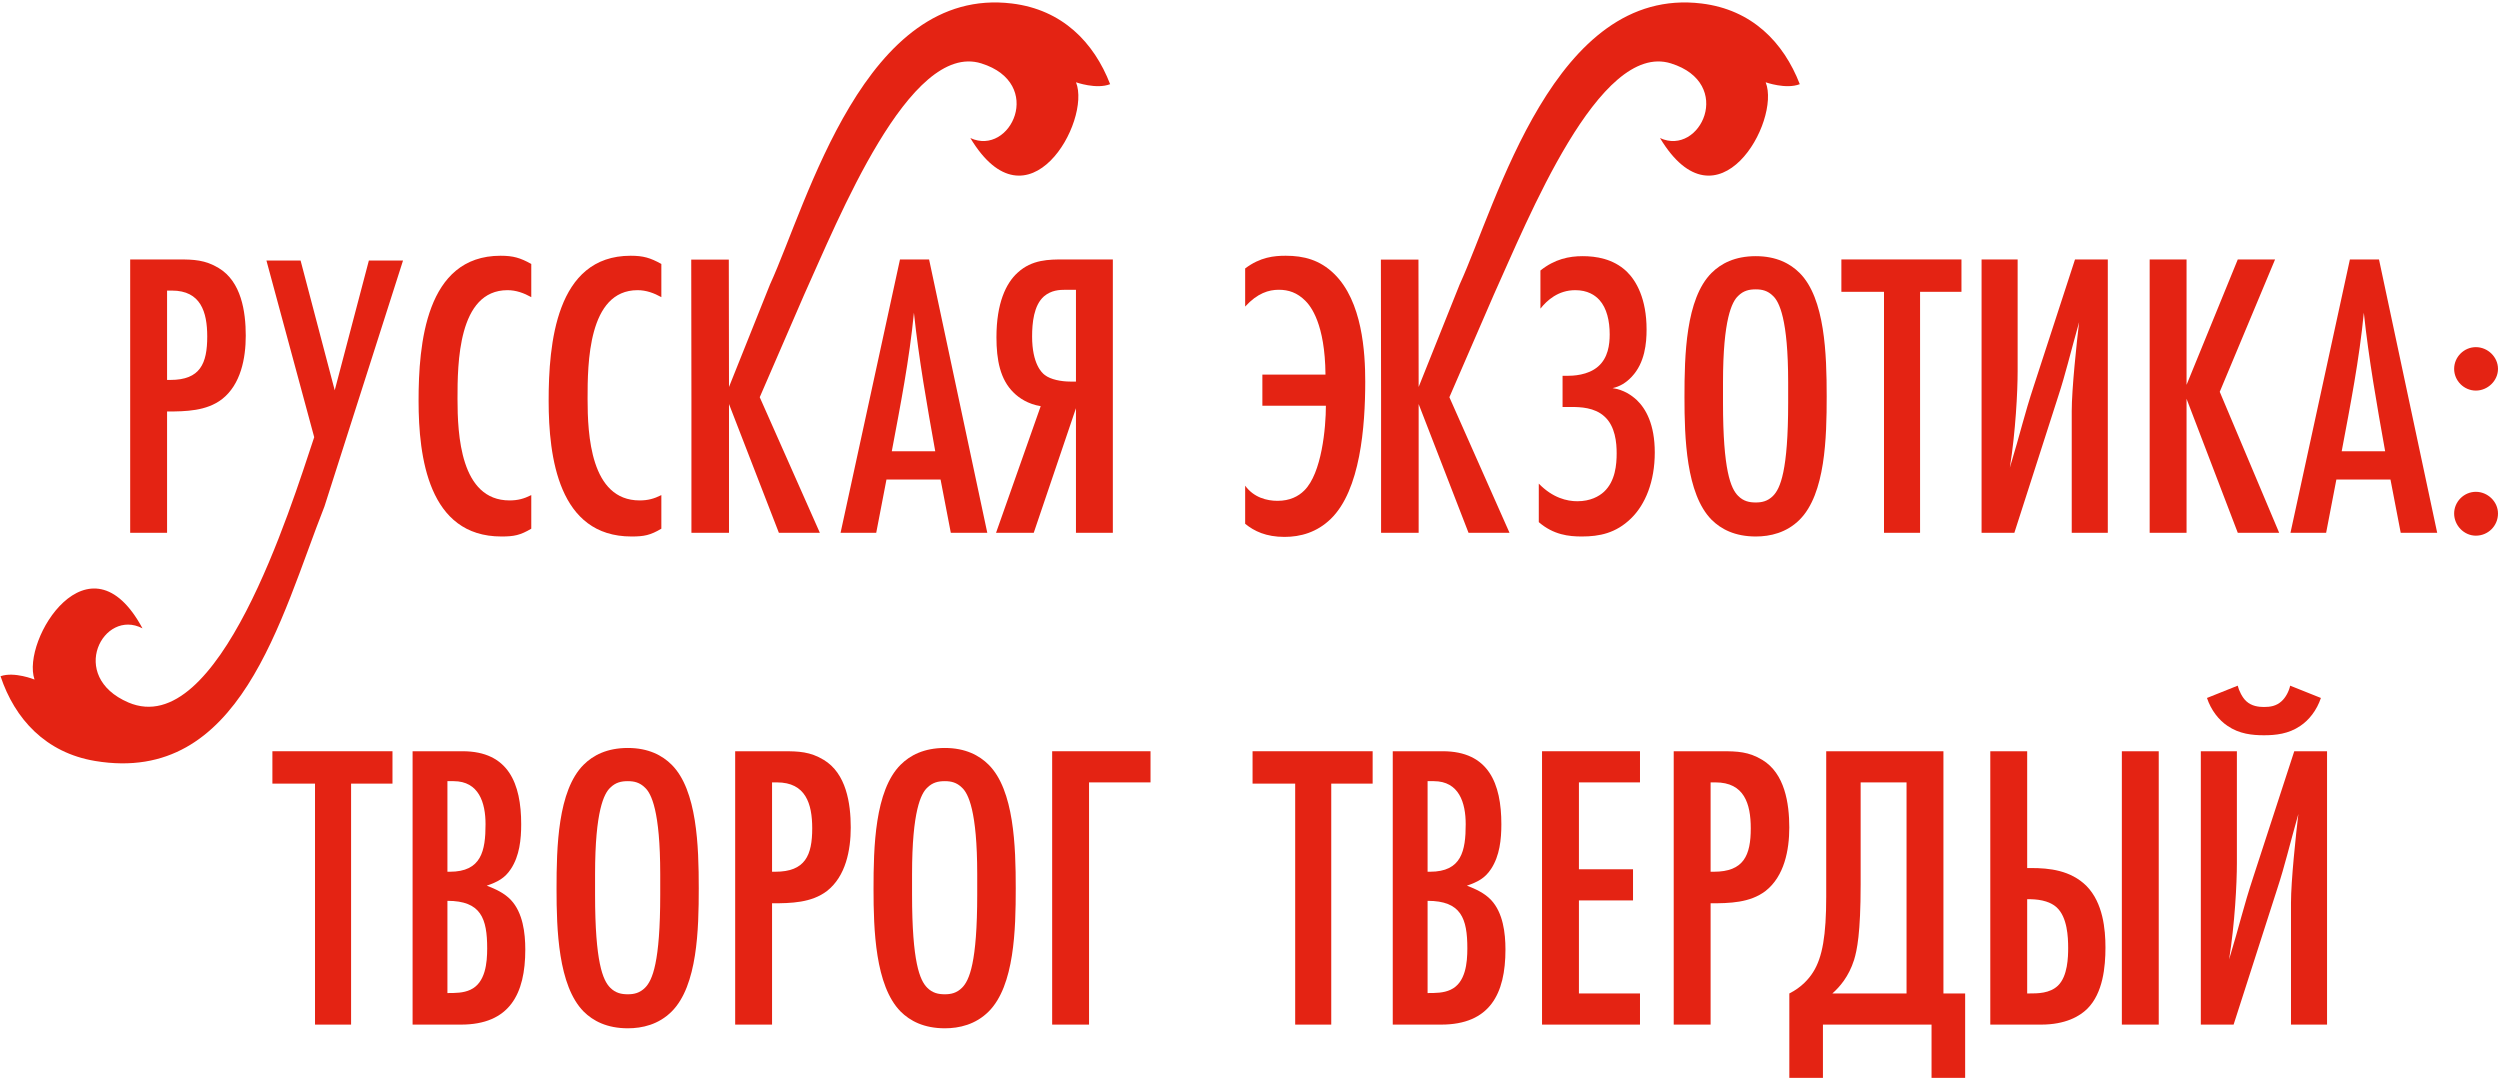
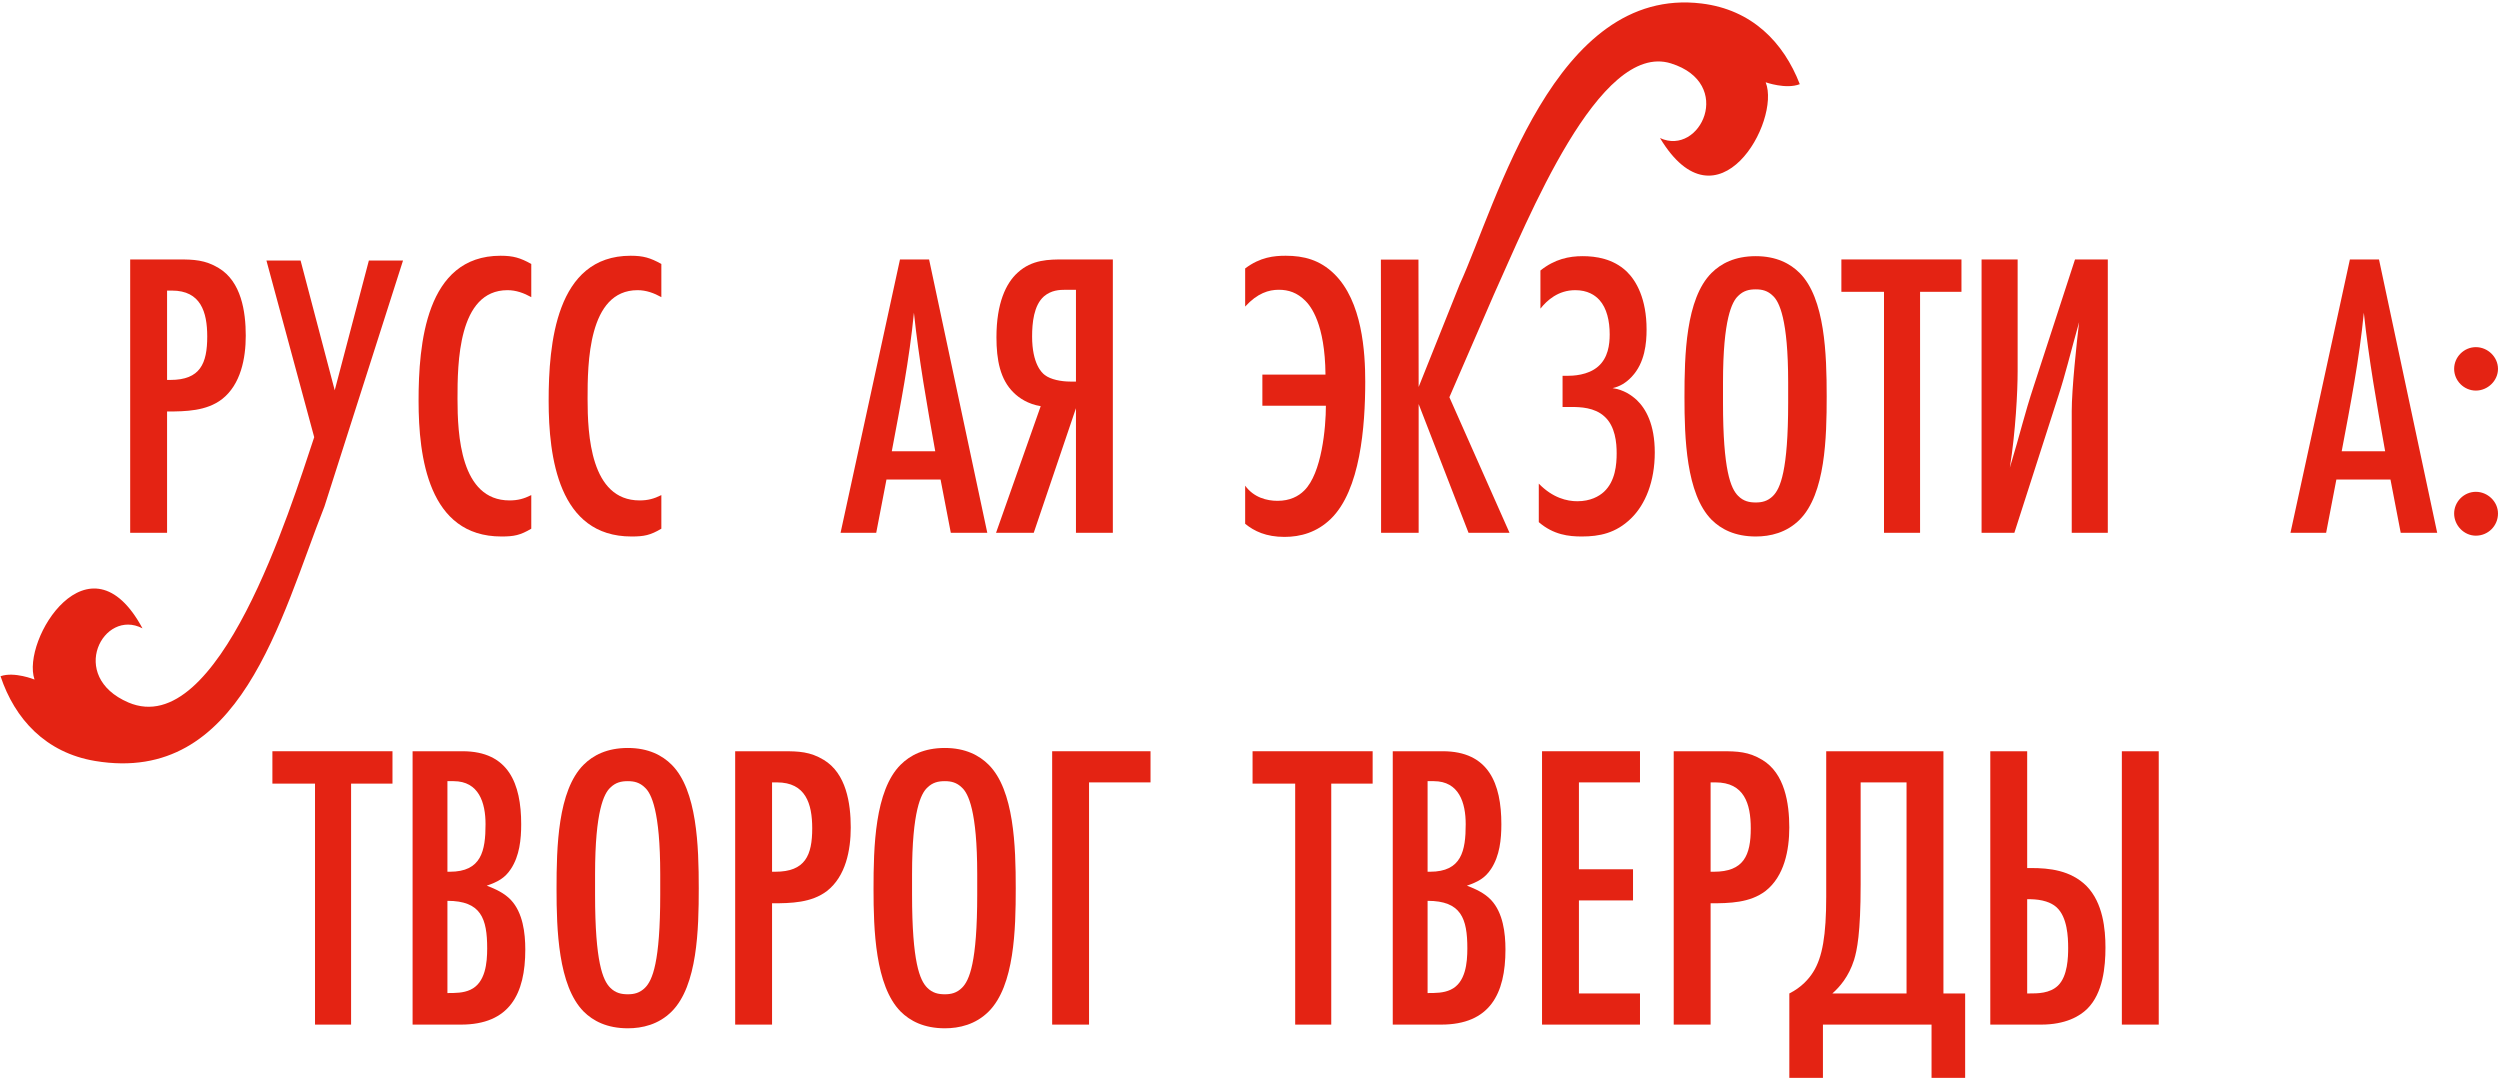
<svg xmlns="http://www.w3.org/2000/svg" width="366" height="158" viewBox="0 0 366 158" fill="none">
  <path d="M249.116 0.513C227.523 -2.122 219.189 29.652 213.69 41.652L207.69 56.652L207.662 38.002H202.162L202.19 58.652V78.003L207.69 78.003V59.152L214.993 78.003H220.993L212.189 58.152L218.69 43.152C223.689 32.152 234.09 5.99 244.627 9.279C253.976 12.198 248.91 22.94 243.023 20.208C251.459 34.218 260.748 17.739 258.495 12.047C258.495 12.047 261.482 13.114 263.488 12.322C261.11 6.171 256.463 1.41 249.116 0.513Z" fill="#E42313" />
-   <path d="M148.151 0.513C126.558 -2.122 118.225 29.652 112.725 41.652L106.725 56.652L106.697 38.002H101.197L101.225 58.652L101.225 78.003L106.725 78.003V59.152L114.028 78.003H120.028L111.225 58.152L117.725 43.152C122.725 32.152 133.125 5.99 143.662 9.279C153.011 12.198 147.946 22.94 142.058 20.208C150.494 34.218 159.783 17.739 157.53 12.047C157.53 12.047 160.517 13.114 162.523 12.322C160.145 6.171 155.498 1.41 148.151 0.513Z" fill="#E42313" />
  <path d="M47.503 74.137C41.004 90.638 35.23 114.949 13.935 111.408C6.689 110.203 2.169 105.269 0.078 98.999C2.102 98.287 5.054 99.486 5.054 99.486C3.068 93.681 13.103 77.585 20.86 91.99C15.141 89.004 9.853 99.009 18.793 102.841C32 108.502 42.5 74.502 46 64.002L39.004 38.138L44.004 38.138L49.004 57.138L54.004 38.138L59.004 38.138L47.503 74.137Z" fill="#E42313" />
  <path d="M19.059 37.982H26.139C28.359 37.982 30.039 38.042 32.019 39.242C35.319 41.222 35.979 45.602 35.979 49.142C35.979 52.442 35.259 56.282 32.499 58.442C30.219 60.182 27.219 60.242 24.459 60.242V78.002H19.059V37.982ZM24.459 55.622H24.939C29.319 55.622 30.339 53.222 30.339 49.262C30.339 45.662 29.379 42.542 25.179 42.542H24.459V55.622Z" fill="#E42313" />
  <path d="M77.779 72.482V77.402C76.159 78.362 75.259 78.542 73.399 78.542C62.719 78.542 61.279 66.902 61.279 58.682C61.279 50.462 62.299 37.442 73.279 37.442C75.139 37.442 76.159 37.742 77.779 38.642V43.502C76.699 42.902 75.559 42.482 74.299 42.482C67.039 42.482 66.979 53.282 66.979 58.382C66.979 63.602 67.399 73.262 74.599 73.262C75.799 73.262 76.699 73.022 77.779 72.482Z" fill="#E42313" />
  <path d="M96.822 72.482V77.402C95.202 78.362 94.302 78.542 92.442 78.542C81.762 78.542 80.322 66.902 80.322 58.682C80.322 50.462 81.342 37.442 92.322 37.442C94.182 37.442 95.202 37.742 96.822 38.642V43.502C95.742 42.902 94.602 42.482 93.342 42.482C86.082 42.482 86.022 53.282 86.022 58.382C86.022 63.602 86.442 73.262 93.642 73.262C94.842 73.262 95.742 73.022 96.822 72.482Z" fill="#E42313" />
  <path d="M144.539 78.002H139.199L137.699 70.202H129.779L128.279 78.002H123.059L131.759 37.982H136.019L144.539 78.002ZM130.559 66.062H136.919C135.719 59.342 134.519 52.562 133.799 45.782C133.139 52.622 131.819 59.342 130.559 66.062Z" fill="#E42313" />
  <path d="M145.82 78.002L152.36 59.462C150.5 59.162 149.18 58.262 148.4 57.482C146.42 55.562 145.88 52.682 145.88 49.382C145.88 44.402 147.26 41.462 149 39.902C151.1 37.982 153.56 37.982 155.78 37.982H162.92V78.002H157.52V59.762L151.34 78.002H145.82ZM157.52 42.422H156.08C155.06 42.422 153.92 42.482 152.84 43.382C151.34 44.702 151.1 47.282 151.1 49.262C151.1 53.282 152.54 54.602 152.96 54.902C153.8 55.562 155.36 55.862 156.68 55.862H157.52V42.422Z" fill="#E42313" />
  <path d="M182.291 76.682V71.102C183.551 72.842 185.471 73.322 187.031 73.322C188.831 73.322 190.091 72.662 190.931 71.822C193.511 69.302 194.111 62.582 194.111 59.402H184.811V54.842H194.051C193.991 47.402 191.891 44.822 191.111 44.042C189.911 42.842 188.651 42.422 187.211 42.422C185.771 42.422 184.091 42.902 182.291 44.882V39.302C184.511 37.622 186.551 37.442 188.231 37.442C190.871 37.442 193.211 38.042 195.311 40.082C199.451 44.102 199.871 51.602 199.871 55.862C199.871 62.462 199.151 71.762 194.831 75.962C192.791 77.942 190.391 78.602 188.051 78.602C185.351 78.602 183.611 77.762 182.291 76.682Z" fill="#E42313" />
  <path d="M228.759 55.022H229.359C230.259 55.022 232.479 54.962 233.979 53.642C235.419 52.382 235.659 50.462 235.659 48.962C235.659 46.982 235.239 45.122 234.159 43.922C233.499 43.202 232.419 42.482 230.619 42.482C228.099 42.482 226.479 43.982 225.519 45.182V39.602C227.619 37.922 229.719 37.502 231.699 37.502C233.619 37.502 236.139 37.862 238.119 39.722C239.559 41.102 241.059 43.742 241.059 48.242C241.059 50.222 240.819 53.102 238.899 55.142C238.059 56.042 237.159 56.582 236.079 56.822C237.759 57.062 238.899 57.902 239.619 58.562C240.939 59.822 242.259 62.102 242.259 66.242C242.259 70.502 240.879 73.862 238.779 75.902C236.559 78.062 234.159 78.542 231.579 78.542C229.659 78.542 227.439 78.302 225.279 76.442V70.802C227.319 72.902 229.419 73.382 230.919 73.382C232.839 73.382 234.099 72.662 234.819 72.002C236.499 70.442 236.679 67.982 236.679 66.362C236.679 64.862 236.499 62.402 234.879 60.962C233.439 59.642 231.339 59.582 230.019 59.582H228.759V55.022Z" fill="#E42313" />
  <path d="M267.427 58.022C267.427 64.022 267.247 72.302 263.467 76.082C261.547 78.002 259.147 78.542 257.047 78.542C253.987 78.542 251.947 77.462 250.567 76.082C246.847 72.302 246.607 64.082 246.607 58.142C246.607 52.022 246.787 43.742 250.567 39.962C251.947 38.582 253.987 37.502 257.047 37.502C260.047 37.502 262.087 38.582 263.467 39.962C267.187 43.682 267.427 51.902 267.427 58.022ZM252.247 58.982C252.247 68.882 253.387 71.522 254.467 72.602C255.247 73.382 256.087 73.562 257.047 73.562C257.947 73.562 258.787 73.382 259.567 72.602C260.647 71.522 261.787 68.882 261.787 58.982V55.982C261.787 46.682 260.467 44.162 259.567 43.322C258.787 42.542 257.947 42.362 257.047 42.362C256.087 42.362 255.247 42.542 254.467 43.322C253.567 44.162 252.247 46.682 252.247 55.982V58.982Z" fill="#E42313" />
  <path d="M287.158 42.722H281.098V78.002H275.818V42.722H269.578V37.982H287.158V42.722Z" fill="#E42313" />
  <path d="M290.102 78.002V37.982H295.382V54.362C295.382 57.362 295.082 63.182 294.242 68.462C295.862 63.122 296.282 60.962 297.782 56.402L303.782 37.982H308.582V78.002H303.302V60.182C303.302 56.942 304.022 50.222 304.382 47.162C303.002 52.082 302.402 54.722 301.322 58.022L294.902 78.002H290.102Z" fill="#E42313" />
-   <path d="M333.671 78.002H327.611L320.111 58.382V78.002H314.711V37.982H320.111V56.342L327.611 37.982H333.071L324.971 57.362L333.671 78.002Z" fill="#E42313" />
  <path d="M356.805 78.002H351.465L349.965 70.202H342.045L340.545 78.002H335.325L344.025 37.982H348.285L356.805 78.002ZM342.825 66.062H349.185C347.985 59.342 346.785 52.562 346.065 45.782C345.405 52.622 344.085 59.342 342.825 66.062Z" fill="#E42313" />
  <path d="M365.706 54.002C365.706 55.742 364.206 57.182 362.466 57.182C360.726 57.182 359.286 55.742 359.286 54.002C359.286 52.262 360.726 50.822 362.466 50.822C364.206 50.822 365.706 52.262 365.706 54.002ZM365.706 75.182C365.706 76.982 364.266 78.422 362.466 78.422C360.726 78.422 359.286 76.922 359.286 75.182C359.286 73.442 360.726 72.002 362.466 72.002C364.206 72.002 365.706 73.442 365.706 75.182Z" fill="#E42313" />
  <path d="M57.459 114.722H51.399V150.002H46.119V114.722H39.879V109.982H57.459V114.722Z" fill="#E42313" />
  <path d="M60.403 109.982H67.723C74.443 109.982 76.303 114.722 76.303 120.662C76.303 122.882 76.063 125.282 74.803 127.202C73.903 128.582 72.823 129.122 71.263 129.662C72.523 130.142 73.843 130.742 74.803 131.762C76.543 133.622 76.903 136.562 76.903 139.022C76.903 145.502 74.623 150.002 67.483 150.002H60.403V109.982ZM65.503 127.622H65.863C70.483 127.622 71.083 124.562 71.083 120.662C71.083 117.542 70.123 114.362 66.403 114.362H65.503V127.622ZM65.503 131.882V145.382C66.643 145.382 67.843 145.382 68.863 144.902C71.083 143.882 71.323 140.942 71.323 138.842C71.323 134.462 70.423 131.882 65.503 131.882Z" fill="#E42313" />
  <path d="M102.298 130.022C102.298 136.022 102.118 144.302 98.338 148.082C96.418 150.002 94.018 150.542 91.918 150.542C88.858 150.542 86.818 149.462 85.438 148.082C81.718 144.302 81.478 136.082 81.478 130.142C81.478 124.022 81.658 115.742 85.438 111.962C86.818 110.582 88.858 109.502 91.918 109.502C94.918 109.502 96.958 110.582 98.338 111.962C102.058 115.682 102.298 123.902 102.298 130.022ZM87.118 130.982C87.118 140.882 88.258 143.522 89.338 144.602C90.118 145.382 90.958 145.562 91.918 145.562C92.818 145.562 93.658 145.382 94.438 144.602C95.518 143.522 96.658 140.882 96.658 130.982V127.982C96.658 118.682 95.338 116.162 94.438 115.322C93.658 114.542 92.818 114.362 91.918 114.362C90.958 114.362 90.118 114.542 89.338 115.322C88.438 116.162 87.118 118.682 87.118 127.982V130.982Z" fill="#E42313" />
  <path d="M107.629 109.982H114.709C116.929 109.982 118.609 110.042 120.589 111.242C123.889 113.222 124.549 117.602 124.549 121.142C124.549 124.442 123.829 128.282 121.069 130.442C118.789 132.182 115.789 132.242 113.029 132.242V150.002H107.629V109.982ZM113.029 127.622H113.509C117.889 127.622 118.909 125.222 118.909 121.262C118.909 117.662 117.949 114.542 113.749 114.542H113.029V127.622Z" fill="#E42313" />
  <path d="M148.705 130.022C148.705 136.022 148.525 144.302 144.745 148.082C142.825 150.002 140.425 150.542 138.325 150.542C135.265 150.542 133.225 149.462 131.845 148.082C128.125 144.302 127.885 136.082 127.885 130.142C127.885 124.022 128.065 115.742 131.845 111.962C133.225 110.582 135.265 109.502 138.325 109.502C141.325 109.502 143.365 110.582 144.745 111.962C148.465 115.682 148.705 123.902 148.705 130.022ZM133.525 130.982C133.525 140.882 134.665 143.522 135.745 144.602C136.525 145.382 137.365 145.562 138.325 145.562C139.225 145.562 140.065 145.382 140.845 144.602C141.925 143.522 143.065 140.882 143.065 130.982V127.982C143.065 118.682 141.745 116.162 140.845 115.322C140.065 114.542 139.225 114.362 138.325 114.362C137.365 114.362 136.525 114.542 135.745 115.322C134.845 116.162 133.525 118.682 133.525 127.982V130.982Z" fill="#E42313" />
  <path d="M168.436 114.542H159.436V150.002H154.036V109.982H168.436V114.542Z" fill="#E42313" />
  <path d="M200.955 114.722H194.895V150.002H189.615V114.722H183.375V109.982H200.955V114.722Z" fill="#E42313" />
  <path d="M203.899 109.982H211.219C217.939 109.982 219.799 114.722 219.799 120.662C219.799 122.882 219.559 125.282 218.299 127.202C217.399 128.582 216.319 129.122 214.759 129.662C216.019 130.142 217.339 130.742 218.299 131.762C220.039 133.622 220.399 136.562 220.399 139.022C220.399 145.502 218.119 150.002 210.979 150.002H203.899V109.982ZM208.999 127.622H209.359C213.979 127.622 214.579 124.562 214.579 120.662C214.579 117.542 213.619 114.362 209.899 114.362H208.999V127.622ZM208.999 131.882V145.382C210.139 145.382 211.339 145.382 212.359 144.902C214.579 143.882 214.819 140.942 214.819 138.842C214.819 134.462 213.919 131.882 208.999 131.882Z" fill="#E42313" />
  <path d="M240.094 150.002H225.754V109.982H240.094V114.542H231.154V127.262H239.074V131.822H231.154V145.442H240.094V150.002Z" fill="#E42313" />
  <path d="M245.032 109.982H252.112C254.332 109.982 256.012 110.042 257.992 111.242C261.292 113.222 261.952 117.602 261.952 121.142C261.952 124.442 261.232 128.282 258.472 130.442C256.192 132.182 253.192 132.242 250.432 132.242V150.002H245.032V109.982ZM250.432 127.622H250.912C255.292 127.622 256.312 125.222 256.312 121.262C256.312 117.662 255.352 114.542 251.152 114.542H250.432V127.622Z" fill="#E42313" />
  <path d="M267.358 109.982H284.518V145.442H287.698V157.802H282.778V150.002H266.878V157.802H261.958V145.442C263.758 144.542 264.838 143.282 265.438 142.322C266.818 140.162 267.358 136.862 267.358 131.282V109.982ZM272.398 114.542V129.482C272.398 136.682 271.858 139.142 271.438 140.522C270.658 142.982 269.338 144.482 268.258 145.442H279.118V114.542H272.398Z" fill="#E42313" />
  <path d="M316.039 150.002H310.639V109.982H316.039V150.002ZM291.379 109.982H296.779V127.082H297.379C299.959 127.082 303.139 127.382 305.479 129.722C307.879 132.182 308.239 136.022 308.239 138.722C308.239 141.542 307.879 145.382 305.599 147.662C304.459 148.802 302.359 150.002 298.819 150.002H291.379V109.982ZM296.779 131.642V145.442H297.019C298.339 145.442 300.079 145.442 301.279 144.302C302.719 142.922 302.779 140.102 302.779 138.782C302.779 137.162 302.659 134.282 301.099 132.842C299.899 131.762 298.099 131.642 296.959 131.642H296.779Z" fill="#E42313" />
-   <path d="M322.2 150.002V109.982H327.48V126.362C327.48 129.362 327.18 135.182 326.34 140.462C327.96 135.122 328.38 132.962 329.88 128.402L335.88 109.982H340.68V150.002H335.4V132.182C335.4 128.942 336.12 122.222 336.48 119.162C335.1 124.082 334.5 126.722 333.42 130.022L327 150.002H322.2ZM335.28 100.382L339.78 102.182C339.18 103.982 338.04 105.422 336.78 106.262C335.04 107.462 333.12 107.642 331.44 107.642C329.76 107.642 327.84 107.462 326.1 106.262C324.84 105.422 323.7 103.982 323.1 102.182L327.6 100.382C327.78 101.102 328.26 102.122 328.86 102.662C329.64 103.382 330.66 103.502 331.44 103.502C332.34 103.502 333.24 103.382 334.02 102.662C334.62 102.122 335.1 101.222 335.28 100.382Z" fill="#E42313" />
</svg>